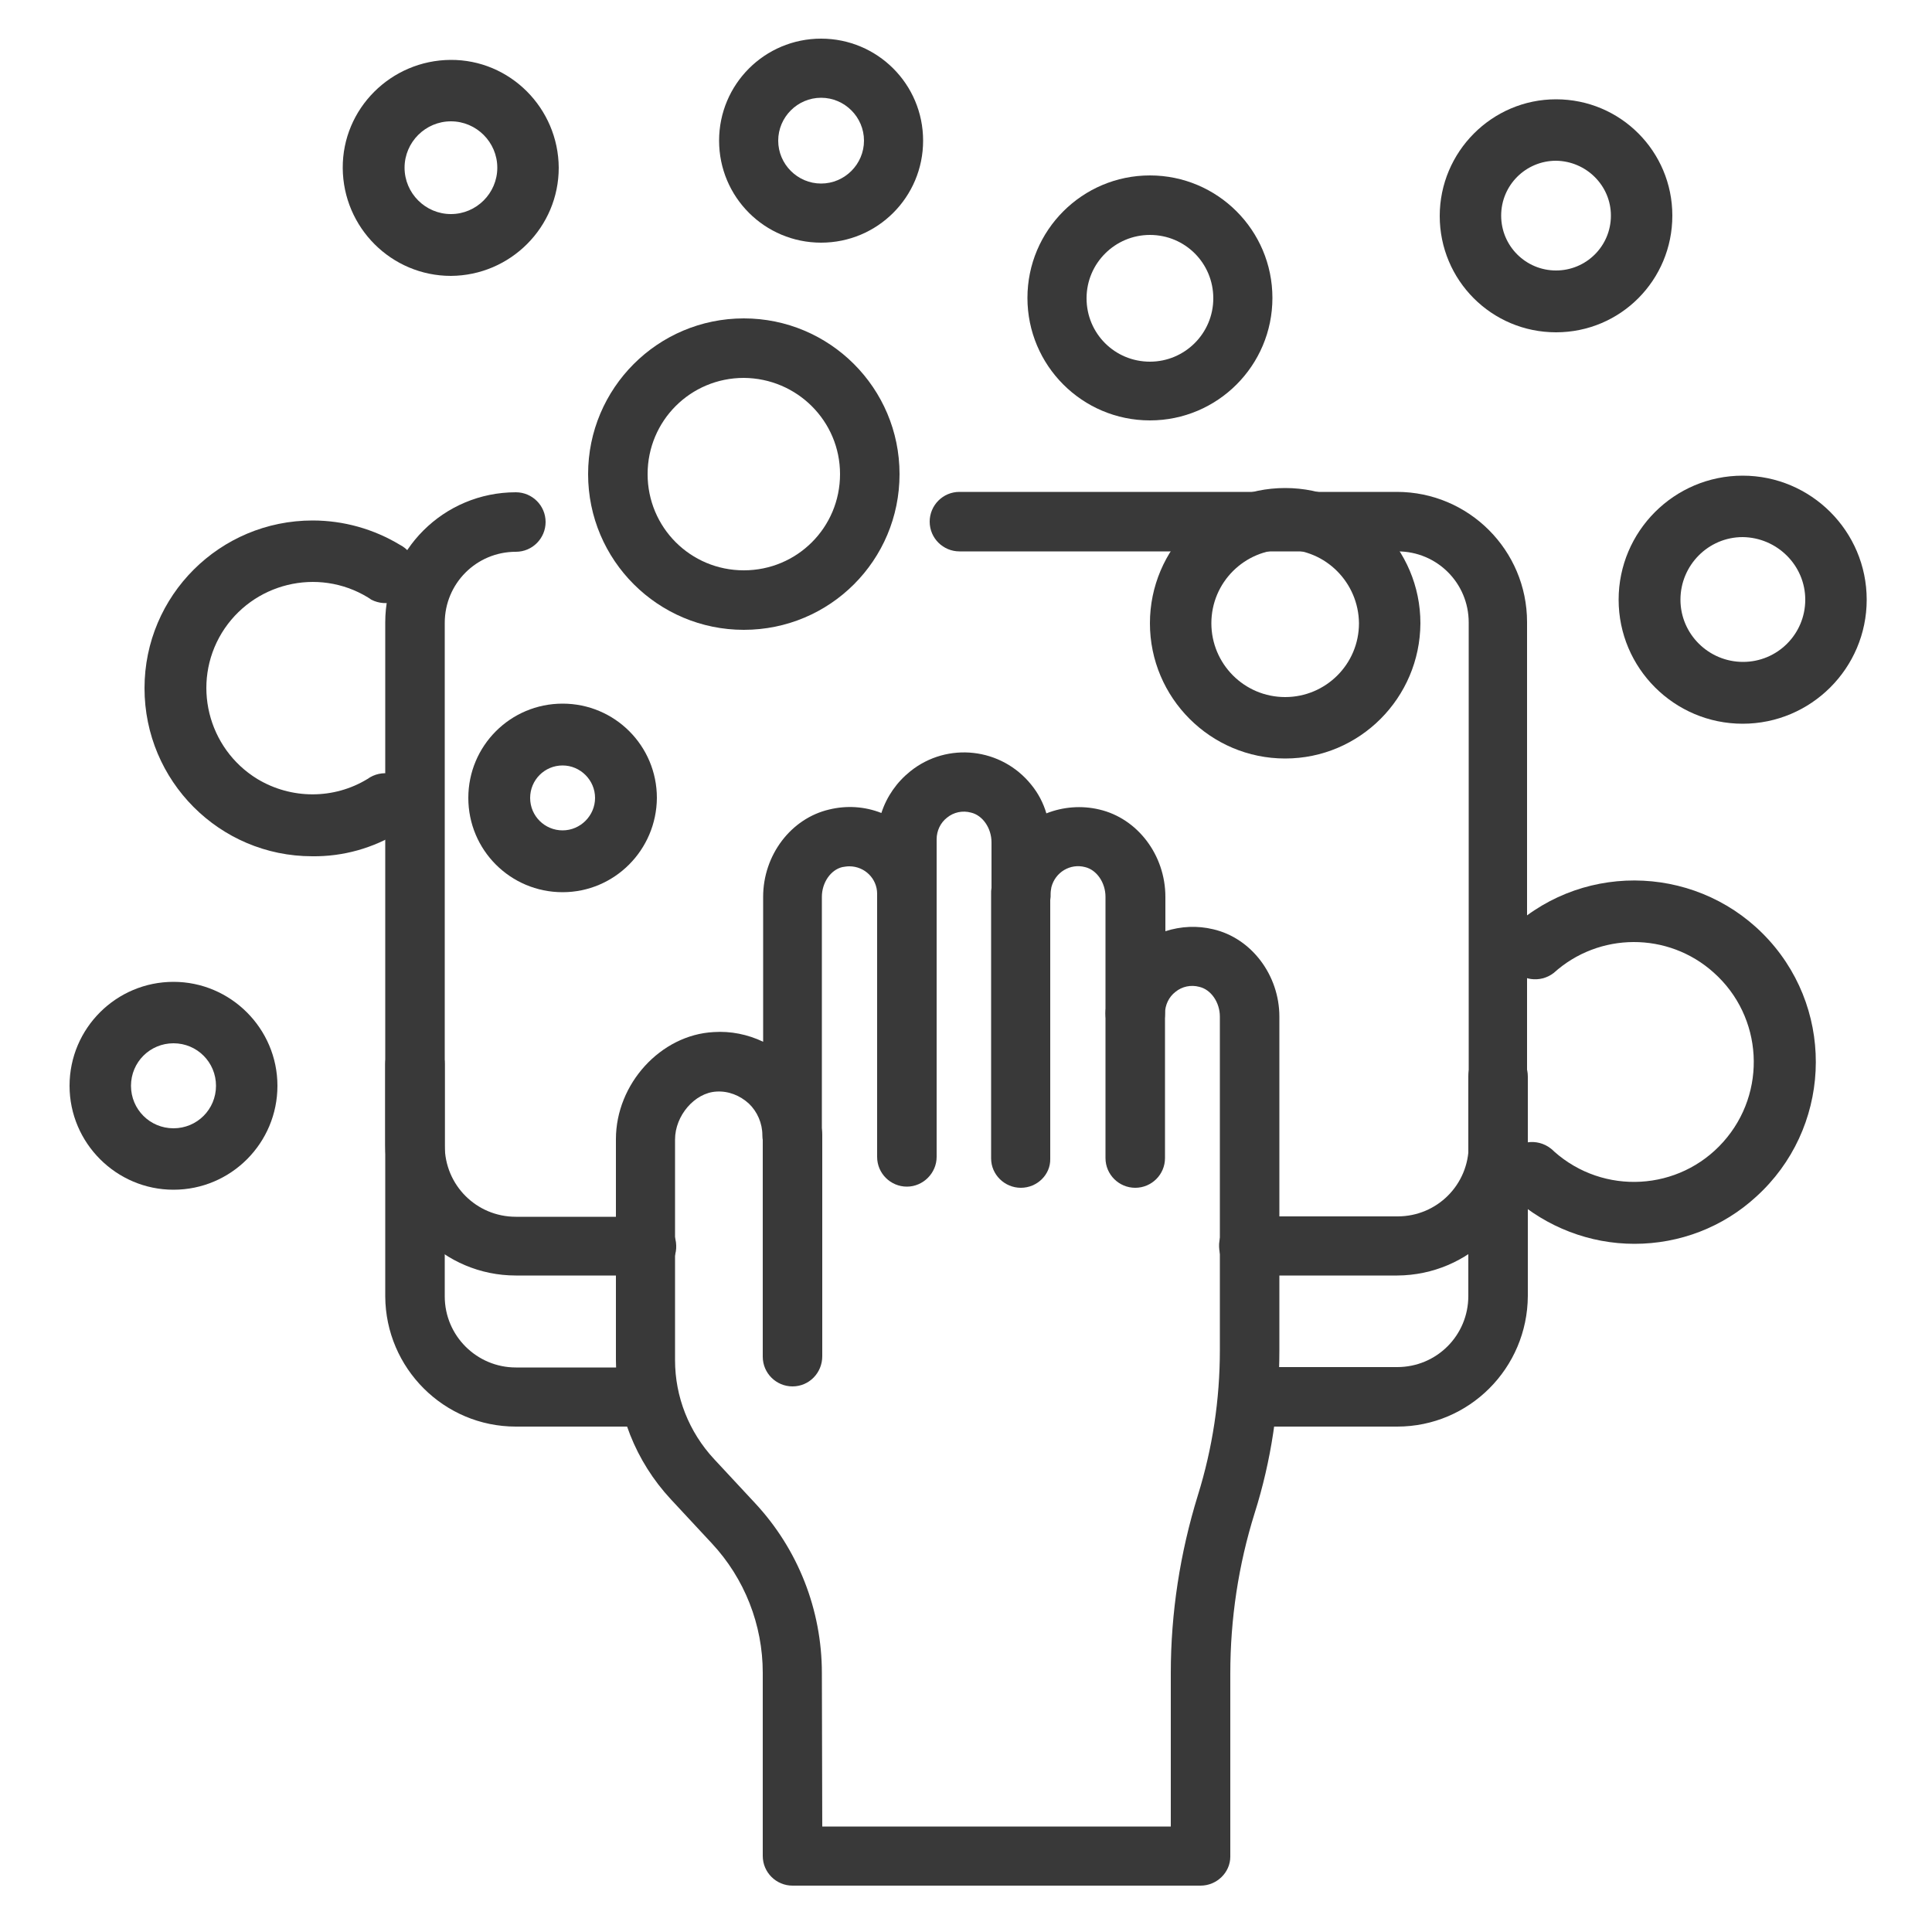
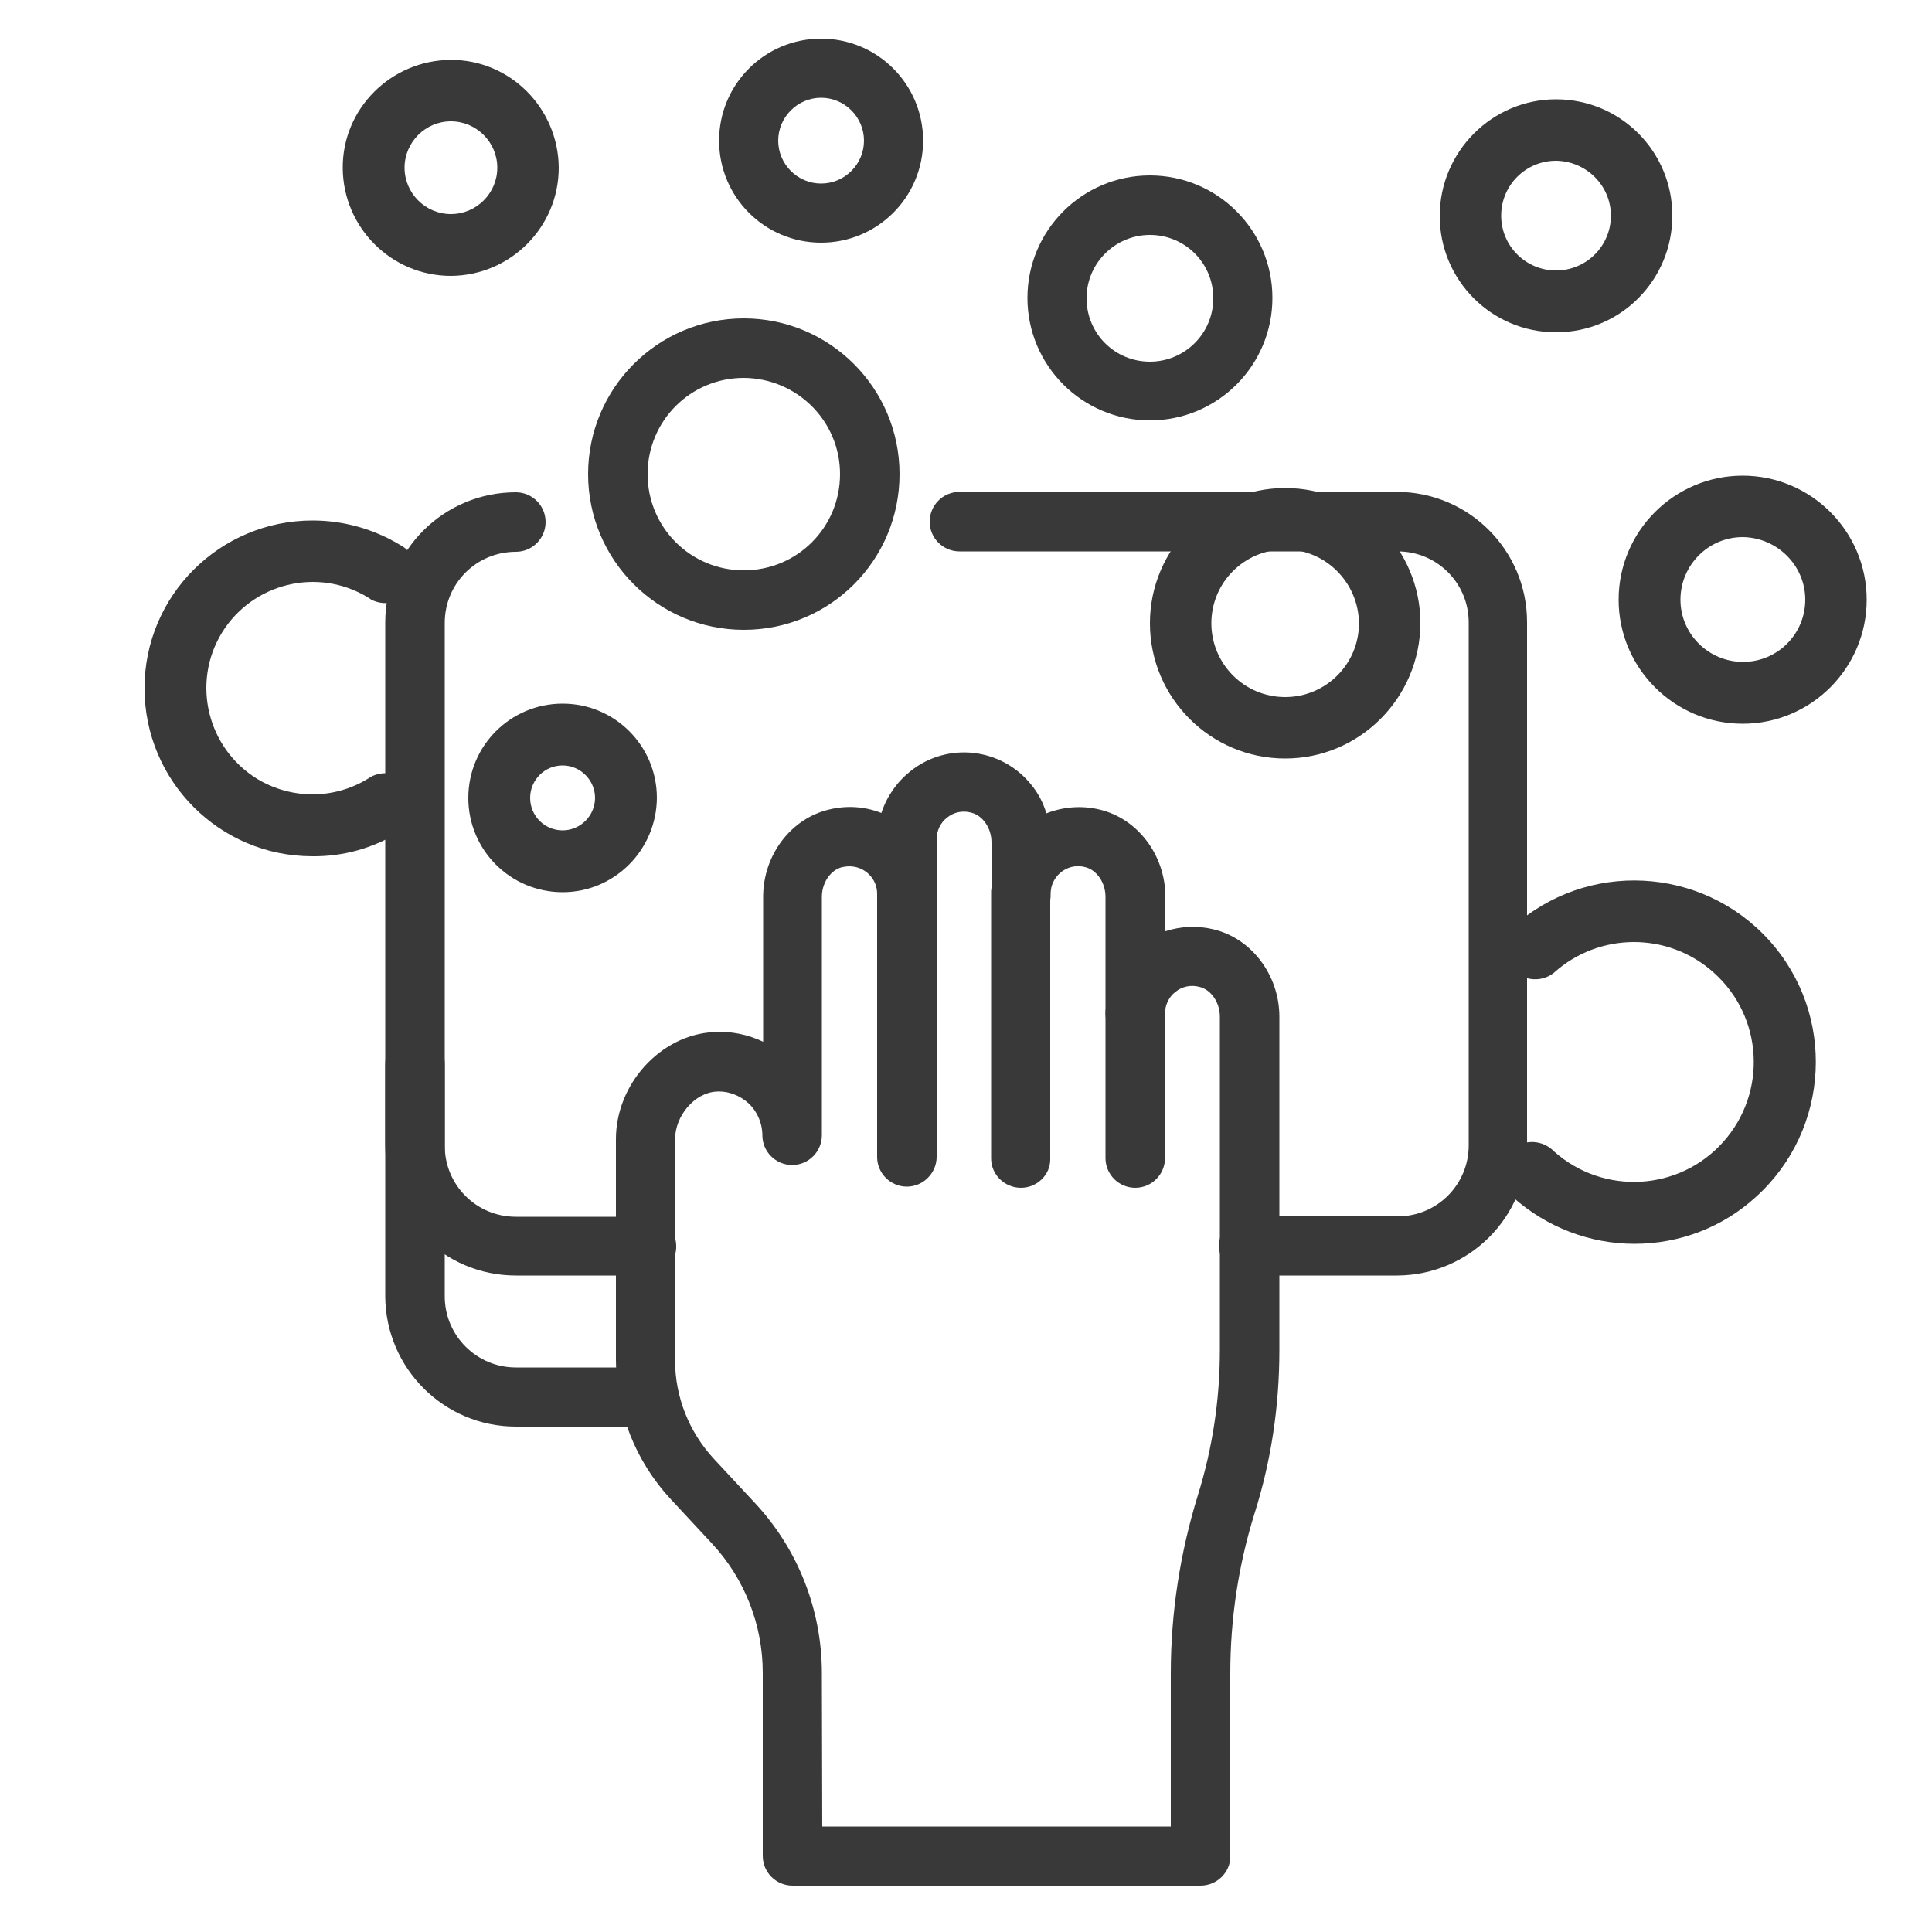
<svg xmlns="http://www.w3.org/2000/svg" version="1.1" id="Layer_1" x="0px" y="0px" viewBox="0 0 500 500" style="enable-background:new 0 0 500 500;" xml:space="preserve">
  <style type="text/css">
	.st0{fill:#393939;}
</style>
  <path class="st0" d="M145.6,230.9c-13.5,0-24.4-10.9-24.4-24.4s10.9-24.4,24.4-24.4s24.4,10.9,24.4,24.4l0,0  C169.9,220,159,230.9,145.6,230.9z M145.6,198.1c-4.7,0-8.4,3.8-8.4,8.4c0,4.7,3.8,8.4,8.4,8.4c4.6,0,8.4-3.8,8.4-8.4  C154,201.9,150.2,198.1,145.6,198.1z" />
  <path class="st0" d="M402.7,86c-16.7,0-30.1-13.5-30.1-30.1s13.5-30.2,30.1-30.2c16.7,0,30.1,13.5,30.1,30.1v0  C432.8,72.5,419.4,86,402.7,86z M402.7,41.6c-7.8,0-14.2,6.3-14.2,14.2S394.9,70,402.7,70c7.8,0,14.2-6.3,14.2-14.2c0,0,0,0,0,0  C416.9,48,410.5,41.7,402.7,41.6z" />
  <path class="st0" d="M116.7,71.4c-15.4,0-27.9-12.5-28-27.9s12.5-27.9,27.9-28s27.9,12.5,28,27.9c0,0,0,0,0,0  C144.6,58.8,132.1,71.3,116.7,71.4z M116.7,31.4c-6.6,0-12,5.4-12,12s5.4,12,12,12s12-5.4,12-12S123.3,31.4,116.7,31.4z" />
  <path class="st0" d="M80.8,221.6c-24,0-43.4-19.5-43.4-43.5c0-24,19.5-43.4,43.5-43.4c8,0,15.8,2.2,22.6,6.3c3.9,2,5.4,6.9,3.4,10.8  c-2,3.9-6.9,5.4-10.8,3.4c-0.3-0.2-0.6-0.4-0.9-0.6c-13-7.9-29.9-3.7-37.8,9.2c-7.9,13-3.7,29.9,9.2,37.8c8.8,5.3,19.8,5.3,28.5,0  c3.6-2.6,8.6-1.7,11.2,1.9c2.6,3.6,1.7,8.6-1.9,11.2c-0.3,0.2-0.6,0.4-1,0.6C96.6,219.5,88.8,221.7,80.8,221.6z" />
-   <path class="st0" d="M44.9,307.9C30.1,307.9,18,295.8,18,281c0-14.9,12.1-26.9,26.9-26.9s26.9,12.1,26.9,26.9  C71.8,295.8,59.8,307.9,44.9,307.9z M44.9,270c-6.1,0-11,4.9-11,11s4.9,11,11,11c6.1,0,11-4.9,11-11C55.9,274.9,51,270,44.9,270  L44.9,270z" />
  <path class="st0" d="M423,321.9c-11.6,0-22.7-4.3-31.4-12c-3.5-2.7-4.2-7.7-1.5-11.2s7.7-4.2,11.2-1.5c0.3,0.2,0.6,0.5,0.9,0.8  c12.8,11.4,32.4,10.3,43.8-2.5c11.4-12.8,10.3-32.4-2.5-43.8c-11.8-10.6-29.7-10.5-41.4,0.1c-3.5,2.7-8.5,2-11.2-1.6  c-2.3-3.1-2.1-7.4,0.5-10.2c19.2-17.4,49-15.9,66.4,3.3s15.9,49-3.3,66.4C445.9,317.6,434.7,321.9,423,321.9L423,321.9z" />
  <path class="st0" d="M451,187.3c-17.7,0-32.1-14.4-32.1-32.1s14.4-32.1,32.1-32.1s32.1,14.4,32.1,32.1v0  C483.1,172.9,468.7,187.3,451,187.3z M451,139c-8.9,0-16.1,7.3-16.1,16.2s7.3,16.1,16.2,16.1c8.9,0,16.1-7.2,16.1-16.1  C467.2,146.3,459.9,139.1,451,139L451,139z" />
  <path class="st0" d="M332.6,196.3c-19.3,0-35-15.7-35-35s15.7-35,35-35s35,15.7,35,35l0,0C367.5,180.6,351.9,196.3,332.6,196.3z   M332.6,142.2c-10.5,0-19.1,8.5-19.1,19.1c0,10.5,8.5,19.1,19.1,19.1c10.5,0,19.1-8.5,19.1-19.1  C351.6,150.8,343.1,142.2,332.6,142.2z" />
  <path class="st0" d="M293.8,307.4c-4.2,0-7.7-3.4-7.7-7.7v0v-37.5c0-4.2,3.4-7.7,7.7-7.7c4.2,0,7.7,3.4,7.7,7.7v37.5  C301.5,304,298,307.4,293.8,307.4C293.8,307.4,293.8,307.4,293.8,307.4z" />
  <path class="st0" d="M264.2,307.4c-4.2,0-7.7-3.4-7.7-7.6c0,0,0,0,0,0v-68.4c-0.2-4.2,3.2-7.8,7.4-7.9c4.2-0.2,7.8,3.2,7.9,7.4  c0,0.2,0,0.4,0,0.6v68.4C271.9,304,268.4,307.4,264.2,307.4C264.2,307.4,264.2,307.4,264.2,307.4z" />
  <path class="st0" d="M234.7,307.1c-4.2,0-7.7-3.4-7.7-7.7v-68.1c0-4.2,3.4-7.7,7.7-7.7c4.2,0,7.7,3.4,7.7,7.7v68.1  C242.4,303.6,238.9,307.1,234.7,307.1C234.7,307.1,234.7,307.1,234.7,307.1z" />
-   <path class="st0" d="M205.1,358.8c-4.2,0-7.7-3.4-7.7-7.7c0,0,0,0,0,0v-57.4c0-4.2,3.4-7.7,7.7-7.7c4.2,0,7.7,3.4,7.7,7.7v57.3  C212.8,355.3,209.4,358.8,205.1,358.8C205.1,358.8,205.1,358.8,205.1,358.8z" />
  <path class="st0" d="M310.7,488H205.1c-4.2,0-7.7-3.4-7.7-7.7c0,0,0,0,0,0v-47.4c0-12.4-4.7-24.4-13.2-33.5L173.6,388  c-9.1-9.8-14.2-22.6-14.2-36v-57.2c0-14.3,11.6-27,25.3-27.7c4.4-0.3,8.8,0.6,12.8,2.5v-37.5c0-10.8,7.2-20.3,17.1-22.6  c4.5-1.1,9.2-0.8,13.5,0.9c1.4-4.3,4-8,7.5-10.8c9.6-7.7,23.6-6.1,31.3,3.5c1.8,2.2,3.1,4.7,3.9,7.4c4.3-1.7,9.1-2.1,13.7-1  c9.9,2.3,17.1,11.8,17.1,22.6v8.9c4-1.3,8.3-1.5,12.4-0.5c9.9,2.3,17.1,11.9,17.1,22.6v86.4c0,14.3-2.1,28.5-6.4,42.1  c-4.2,13.4-6.3,27.4-6.3,41.5v47.4C318.4,484.6,314.9,488,310.7,488C310.7,488,310.7,488,310.7,488z M212.8,472.7H303v-39.7  c0-15.6,2.4-31.1,7-46c3.8-12.2,5.7-24.8,5.7-37.6v-86.3c0-3.7-2.3-7-5.3-7.7c-2.2-0.6-4.5-0.1-6.2,1.3c-1.7,1.3-2.7,3.4-2.7,5.6  c0,4.2-3.4,7.7-7.7,7.7s-7.7-3.4-7.7-7.7c0,0,0,0,0,0v-30.2c0-3.7-2.3-7-5.3-7.7c-3.8-1-7.7,1.3-8.7,5.2c-0.1,0.6-0.2,1.1-0.2,1.7  c0.2,4.2-3.2,7.8-7.4,7.9c-4.2,0.2-7.8-3.2-7.9-7.4c0-0.2,0-0.4,0-0.6V218c0-3.7-2.3-7-5.3-7.7c-2.2-0.6-4.5-0.1-6.2,1.3  c-1.7,1.3-2.7,3.4-2.7,5.6v14.1c0,4.2-3.4,7.7-7.7,7.7c-4.2,0-7.7-3.4-7.7-7.7c0-3.9-3.2-7.1-7.2-7.1c-0.6,0-1.2,0.1-1.8,0.2  c-3,0.7-5.3,4-5.3,7.7v61.7c0,4.2-3.4,7.7-7.7,7.7c-4.2,0-7.7-3.4-7.7-7.7c0,0,0,0,0,0c0-3.1-1.3-6.1-3.5-8.2  c-2.3-2.1-5.3-3.3-8.4-3.1c-5.6,0.3-10.7,6.2-10.7,12.4V352c0,9.5,3.6,18.6,10.1,25.6l10.6,11.4c11.1,11.9,17.3,27.6,17.3,44  L212.8,472.7z" />
  <path class="st0" d="M167.1,330.1h-33.6c-18.6,0-33.7-15.1-33.8-33.7V161.1c0-18.6,15.1-33.7,33.8-33.7c4.2,0,7.7,3.4,7.7,7.7  c0,4.2-3.4,7.7-7.7,7.7c-10.2,0-18.4,8.2-18.4,18.4v135.3c0,10.2,8.2,18.4,18.4,18.4h33.6c4.2-0.2,7.8,3.2,7.9,7.4  c0.2,4.2-3.2,7.8-7.4,7.9C167.5,330.1,167.3,330.1,167.1,330.1L167.1,330.1z" />
  <path class="st0" d="M361.6,330.1h-38.2c-4.2,0.2-7.8-3.2-7.9-7.4c-0.2-4.2,3.2-7.8,7.4-7.9c0.2,0,0.4,0,0.6,0h38.2  c10.2,0,18.4-8.2,18.4-18.4V161.1c0-10.2-8.2-18.4-18.4-18.4H248.3c-4.2,0-7.7-3.4-7.7-7.7c0-4.2,3.4-7.7,7.7-7.7h113.2  c18.6,0,33.7,15.1,33.7,33.7v135.3C395.3,315,380.2,330,361.6,330.1z" />
  <path class="st0" d="M167.1,369.2h-33.6c-18.6,0-33.7-15.1-33.8-33.7v-60.1c0-4.2,3.4-7.7,7.7-7.7c4.2,0,7.7,3.4,7.7,7.7v60.1  c0,10.2,8.3,18.4,18.4,18.4h33.6c4.2,0,7.7,3.4,7.7,7.7C174.8,365.8,171.4,369.2,167.1,369.2C167.1,369.2,167.1,369.2,167.1,369.2  L167.1,369.2z" />
-   <path class="st0" d="M361.6,369.2h-38.2c-4.2,0-7.7-3.4-7.7-7.7s3.4-7.7,7.7-7.7c0,0,0,0,0,0h38.2c10.2,0,18.4-8.2,18.4-18.4v-56.8  c0-4.2,3.4-7.7,7.7-7.7s7.7,3.4,7.7,7.7c0,0,0,0,0,0v56.8C395.3,354.1,380.2,369.2,361.6,369.2z" />
  <path class="st0" d="M192.5,163c-22.2,0-40.3-18-40.3-40.3c0-22.2,18-40.3,40.3-40.3c22.2,0,40.3,18,40.3,40.3c0,0,0,0,0,0  C232.8,145,214.8,163,192.5,163z M192.5,97.8c-13.8,0-24.9,11.1-24.9,24.9s11.1,24.9,24.9,24.9s24.9-11.1,24.9-24.9c0,0,0,0,0,0  C217.4,109,206.3,97.9,192.5,97.8z" />
  <path class="st0" d="M297.6,108.8c-17.5,0-31.7-14.2-31.7-31.7s14.2-31.7,31.7-31.7c17.5,0,31.7,14.2,31.7,31.7  C329.3,94.6,315.1,108.8,297.6,108.8z M297.6,60.8c-9,0-16.4,7.3-16.4,16.4s7.3,16.4,16.4,16.4c9,0,16.4-7.3,16.4-16.4c0,0,0,0,0,0  C314,68.1,306.7,60.8,297.6,60.8z" />
  <path class="st0" d="M212.5,62.8c-14.6,0-26.4-11.8-26.4-26.4c0-14.6,11.8-26.4,26.4-26.4c14.6,0,26.4,11.8,26.4,26.4c0,0,0,0,0,0  C238.9,51,227.1,62.8,212.5,62.8z M212.5,25.3c-6.1,0-11.1,5-11.1,11.1s5,11.1,11.1,11.1c6.1,0,11.1-5,11.1-11.1  C223.6,30.3,218.6,25.3,212.5,25.3z" />
</svg>